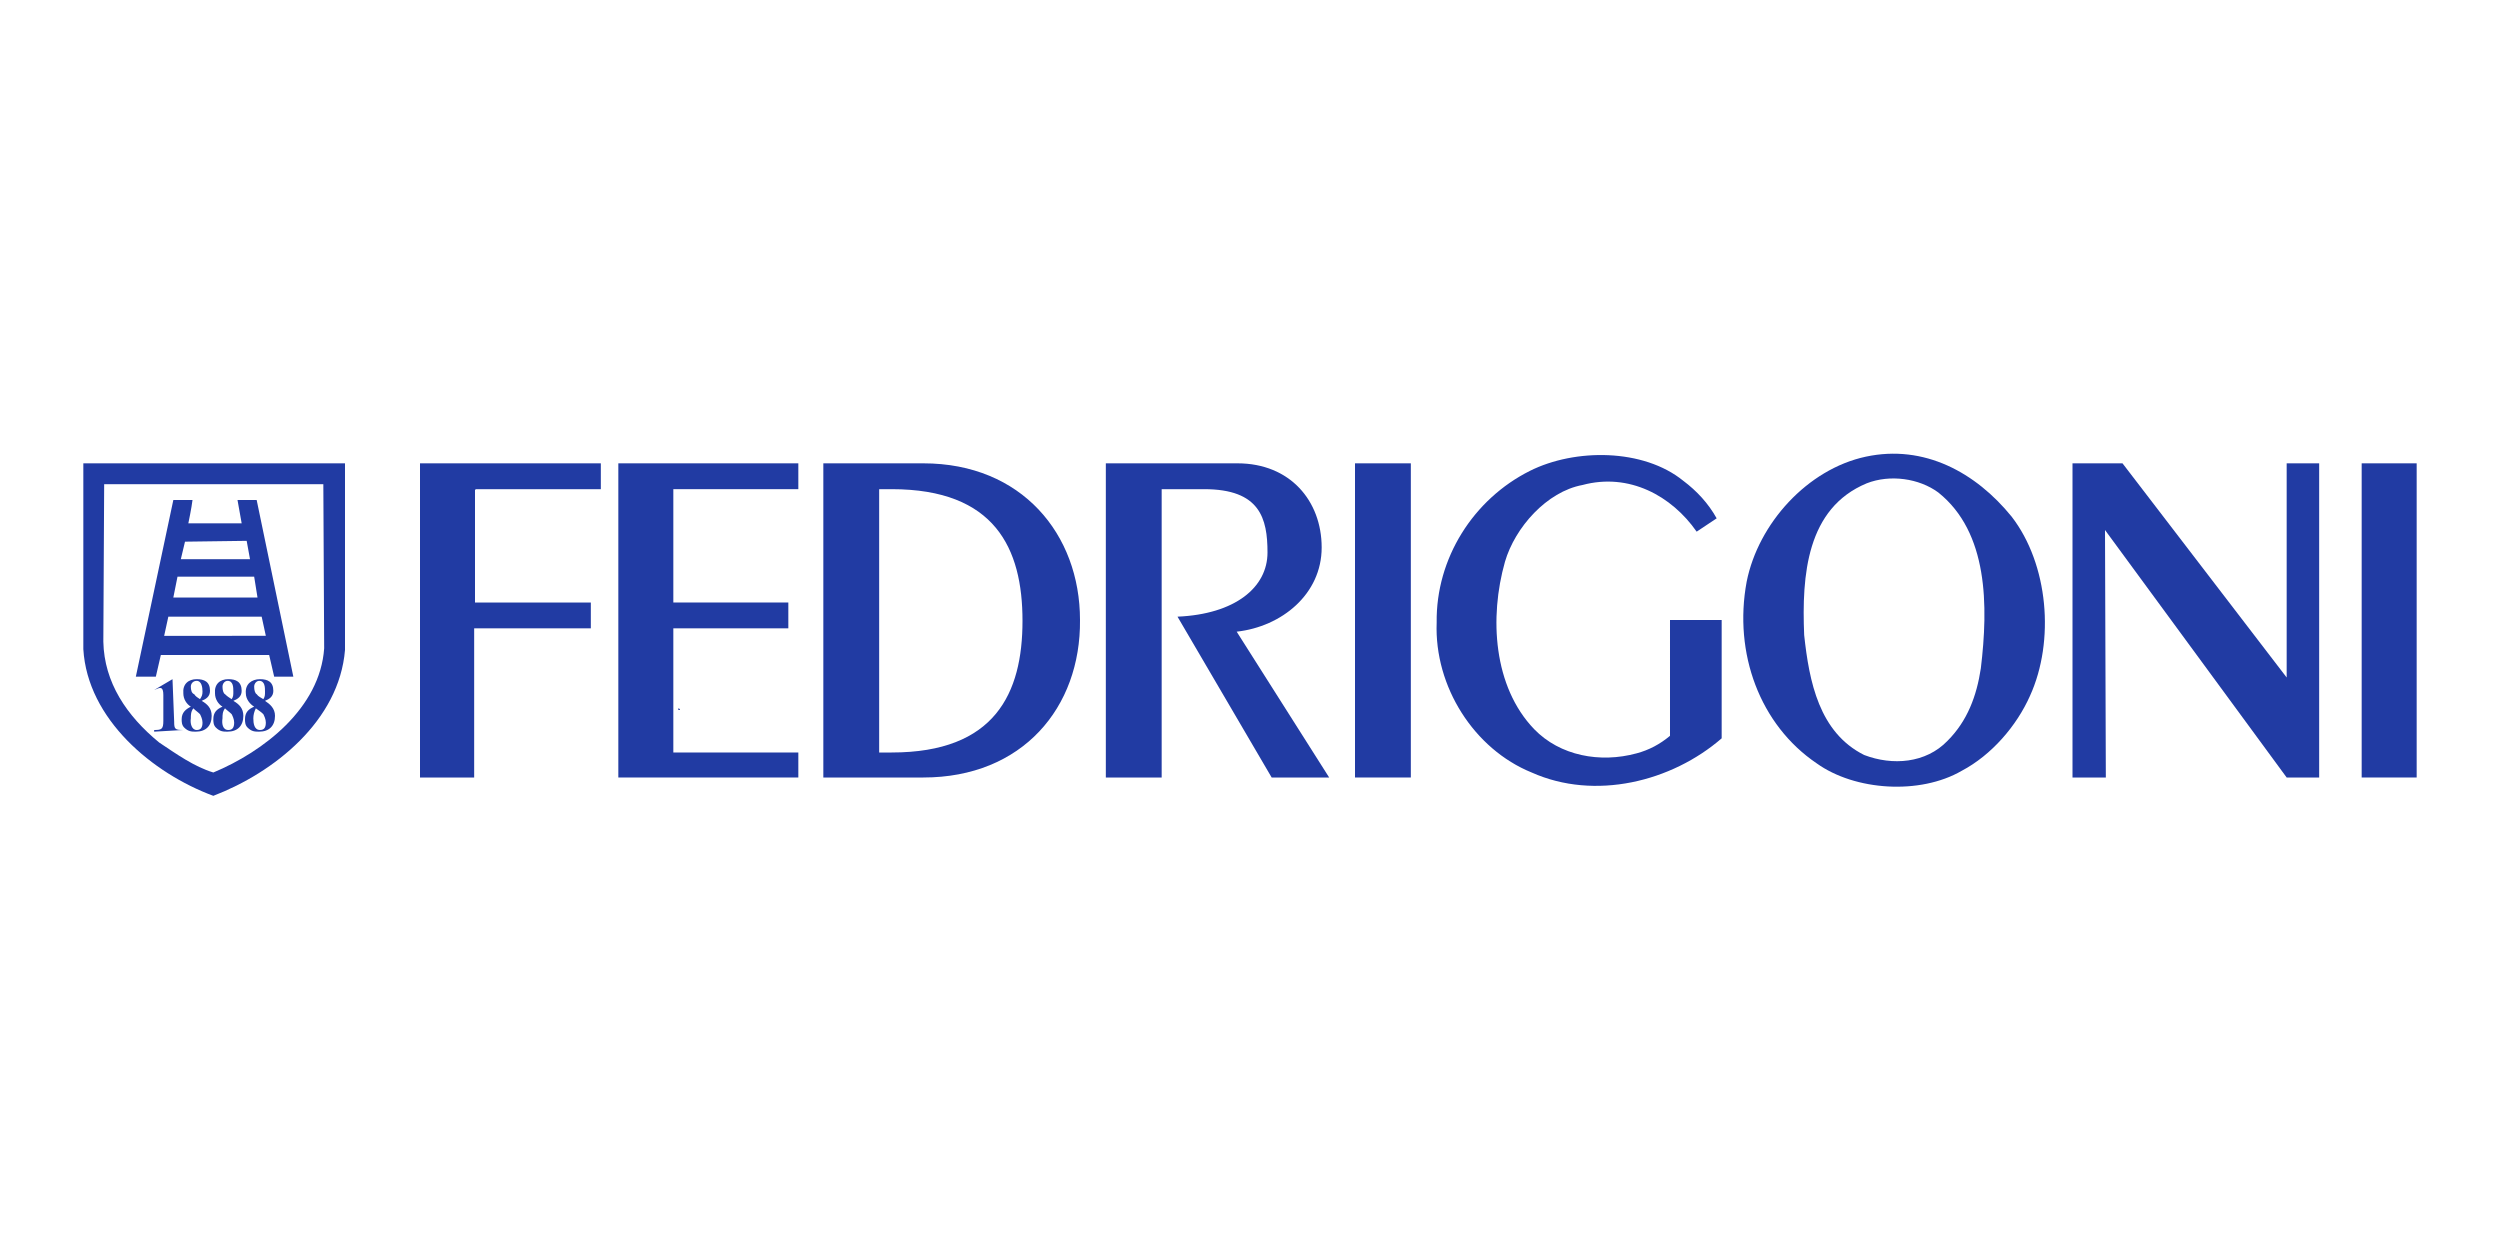
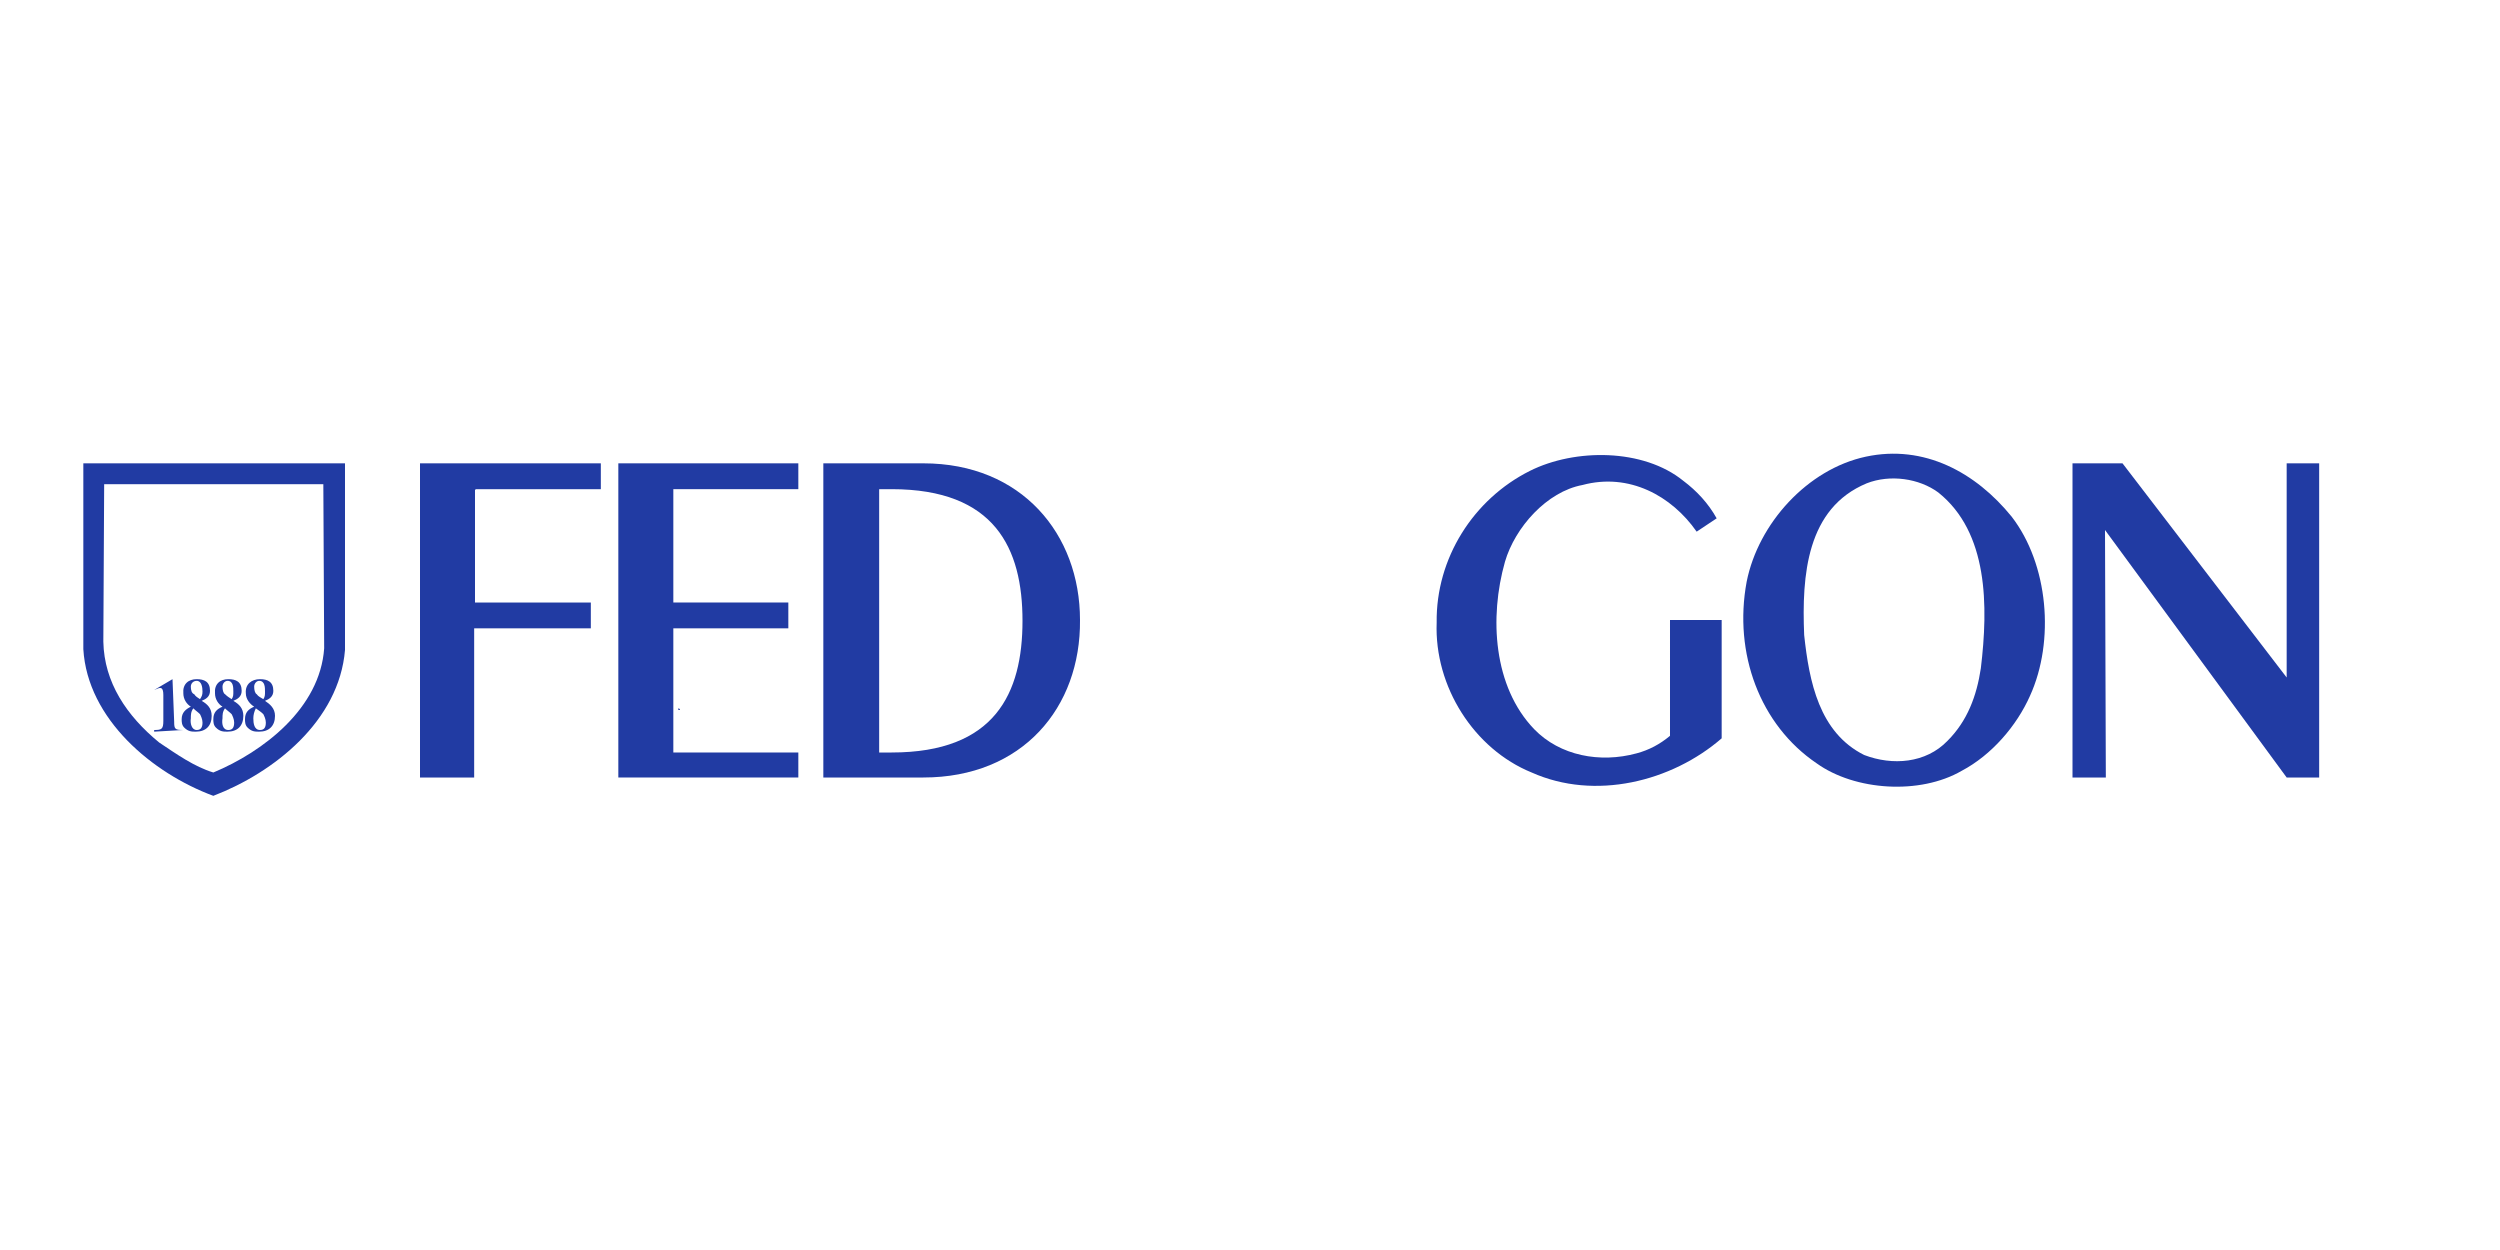
<svg xmlns="http://www.w3.org/2000/svg" version="1.1" id="Capa_1" x="0px" y="0px" viewBox="0 0 300 150" style="enable-background:new 0 0 300 150;" xml:space="preserve">
  <style type="text/css">
	.st0{fill:#213BA3;}
	.st1{fill-rule:evenodd;clip-rule:evenodd;fill:#213BA3;}
</style>
  <g>
    <polygon class="st0" points="278.3,93.3 274.4,93.3 252.6,63.6 252.7,93.3 252.6,93.3 248.7,93.3 248.7,55.6 254.7,55.6    274.4,81.3 274.4,55.6 278.3,55.6 278.3,86.9  " />
    <path class="st0" d="M206.6,88.6c-6,5.2-15.2,7.5-22.8,4.1c-6.9-2.8-11.7-10.3-11.4-18c-0.1-7.7,4.4-14.8,11.2-18.2   c5.4-2.7,13.6-2.7,18.4,1.2c1.6,1.2,3,2.7,4,4.5l-2.4,1.6c-3-4.3-8.1-7.1-13.7-5.6c-4.3,0.8-8.1,5.1-9.3,9.2   c-1.9,6.7-1.4,15,3.5,20.1c3.1,3.2,7.9,4.1,12.3,2.9c1.5-0.4,2.8-1.1,4-2.1V74.4h6.2C206.6,79.2,206.6,83.8,206.6,88.6L206.6,88.6z   " />
-     <rect x="162.6" y="55.6" class="st0" width="6.7" height="37.7" />
    <polygon class="st0" points="80.8,58.7 80.8,72.3 94.6,72.3 94.6,75.4 80.8,75.4 80.8,90.3 95.8,90.3 95.8,93.3 74.2,93.3    74.2,55.6 95.8,55.6 95.8,58.7  " />
    <path class="st0" d="M81.4,85.2v-0.2c0.1,0,0.2,0.1,0.2,0.2H81.4z" />
    <polygon class="st0" points="57.1,58.7 57,58.8 57,72.3 70.9,72.3 70.9,75.4 56.9,75.4 56.9,93.3 50.4,93.3 50.4,55.6 72.1,55.6    72.1,58.7  " />
-     <path class="st0" d="M141.3,74c6.9-0.3,10.8-3.5,10.8-7.7c0-4.1-0.9-7.6-7.6-7.6h-5.1v34.6h-6.7V55.6h15.8   c6.3,0,10.1,4.5,10.1,10.1c0,5.6-4.8,9.5-10.2,10.1l11.1,17.5h-6.9L141.3,74z" />
-     <rect x="283.4" y="55.6" class="st0" width="6.6" height="37.7" />
    <path class="st1" d="M107,90.3h-1.5V58.7h1.5c12.4,0,15.7,7.1,15.7,15.8S119.4,90.3,107,90.3L107,90.3z M110.8,93.3L110.8,93.3h-12   V55.6h12c11.8,0,18.8,8.5,18.8,18.8C129.7,84.9,122.7,93.3,110.8,93.3L110.8,93.3z" />
    <path class="st1" d="M233.7,88.9c-2.6,2.7-6.6,3-10,1.7c-5.4-2.7-6.6-8.8-7.2-14.4c-0.3-7.2,0.3-15.2,7.5-18.2   c2.8-1.1,6.3-0.6,8.6,1.1c6,4.8,6,13.6,5.1,21.1C237.2,83.5,236.1,86.5,233.7,88.9L233.7,88.9z M235.4,92.5L235.4,92.5   c-5,2.9-12.8,2.4-17.4-0.9c-6.8-4.6-10-13.2-8.4-21.8c1.4-7,7.3-13.5,14.3-15c7-1.5,13.2,1.9,17.5,7.2c4.4,5.7,5.2,14.9,2.2,21.5   C242,87.1,239,90.6,235.4,92.5L235.4,92.5z" />
    <path class="st1" d="M30.8,83.3c0.2,0.3,0.5,0.4,0.8,0.6c0.2-0.3,0.2-0.5,0.2-0.9c0-0.5,0-1.3-0.7-1.3c-0.3,0-0.6,0.3-0.6,0.7   S30.6,83.2,30.8,83.3L30.8,83.3z M27,83.3L27,83.3c0.3,0.3,0.5,0.4,0.8,0.6c0.2-0.3,0.2-0.5,0.2-0.9c0-0.5,0-1.3-0.7-1.3   c-0.3,0-0.6,0.3-0.6,0.7S26.8,83.2,27,83.3L27,83.3z M23.3,83.3L23.3,83.3c0.2,0.3,0.4,0.4,0.7,0.6c0.2-0.3,0.3-0.5,0.3-0.9   c0-0.5-0.1-1.3-0.7-1.3c-0.4,0-0.7,0.3-0.7,0.7S23,83.2,23.3,83.3L23.3,83.3z M18.5,87.6L18.5,87.6c0.9,0,1.1-0.1,1.1-1.1v-3.1   c0-0.9-0.3-0.9-0.6-0.8l-0.5,0.2l2.2-1.3l0.2,5.1c0,0.9,0.1,1,1.1,1l-3.5,0.2V87.6z M31.2,87.6L31.2,87.6c0.5,0,0.7-0.3,0.7-0.9   c0-0.4-0.2-0.8-0.3-1c-0.3-0.3-0.5-0.4-0.9-0.7c-0.2,0.4-0.3,0.8-0.3,1.2C30.4,86.8,30.5,87.6,31.2,87.6L31.2,87.6z M31.2,81.5   L31.2,81.5c0.9,0,1.6,0.3,1.6,1.4c0,0.7-0.5,1-1,1.2c0.6,0.4,1.2,0.9,1.2,1.8c0,1.2-0.7,1.9-1.9,1.9c-0.5,0-0.9,0-1.4-0.5   c-0.3-0.3-0.3-0.7-0.3-1c0-0.8,0.4-1.2,1.1-1.5c-0.5-0.3-1-0.9-1-1.6C29.4,82.1,30.2,81.5,31.2,81.5L31.2,81.5z M27.4,87.6   L27.4,87.6c0.5,0,0.7-0.3,0.7-0.9c0-0.4-0.2-0.8-0.3-1c-0.3-0.3-0.5-0.4-0.8-0.7c-0.3,0.4-0.3,0.8-0.3,1.2   C26.6,86.8,26.7,87.6,27.4,87.6L27.4,87.6z M27.4,81.5L27.4,81.5c0.9,0,1.6,0.3,1.6,1.4c0,0.7-0.5,1-1,1.2c0.7,0.4,1.2,0.9,1.2,1.8   c0,1.2-0.7,1.9-1.9,1.9c-0.5,0-0.9,0-1.4-0.5c-0.3-0.3-0.3-0.7-0.3-1c0-0.8,0.4-1.2,1.1-1.5c-0.5-0.3-0.9-0.9-0.9-1.6   C25.7,82.1,26.4,81.5,27.4,81.5L27.4,81.5z M23.6,87.6L23.6,87.6c0.5,0,0.7-0.3,0.7-0.9c0-0.4-0.2-0.8-0.3-1   c-0.3-0.3-0.5-0.4-0.8-0.7c-0.3,0.4-0.3,0.8-0.3,1.2C22.8,86.8,23,87.6,23.6,87.6L23.6,87.6z M23.6,81.5L23.6,81.5   c0.9,0,1.6,0.3,1.6,1.4c0,0.7-0.5,1-1,1.2c0.7,0.4,1.2,0.9,1.2,1.8c0,1.2-0.7,1.9-1.9,1.9c-0.5,0-0.9,0-1.4-0.5   c-0.3-0.3-0.3-0.7-0.3-1c0-0.8,0.5-1.2,1.1-1.5c-0.5-0.3-0.9-0.9-0.9-1.6C21.9,82.1,22.6,81.5,23.6,81.5L23.6,81.5z" />
    <path class="st1" d="M38.9,77.8c-0.5,7.2-7.3,12.4-13.3,14.9c-2.3-0.7-4.4-2.2-6.5-3.6c-3.9-3.2-6.6-7.2-6.7-12.1l0.1-18.9h26.3   L38.9,77.8z M41.4,78L41.4,78c-0.7,8.5-8.5,14.7-15.8,17.5c-7.3-2.7-15.1-9.2-15.6-17.6V55.6h31.4V78z" />
-     <path class="st1" d="M21.7,67.1h8.3l-0.4-2.2l-7.4,0.1L21.7,67.1z M30.9,71.7L30.9,71.7l-0.4-2.5h-9.2l-0.5,2.5H30.9z M31.9,76.3   L31.9,76.3l-0.5-2.3H20.2l-0.5,2.3H31.9z M32.9,81.2L32.9,81.2l-0.6-2.6h-13l-0.6,2.6h-2.4l4.5-21.2h2.3c-0.1,0.9-0.5,2.8-0.5,2.8   H29l-0.5-2.8h2.3l4.4,21.2H32.9z" />
  </g>
</svg>